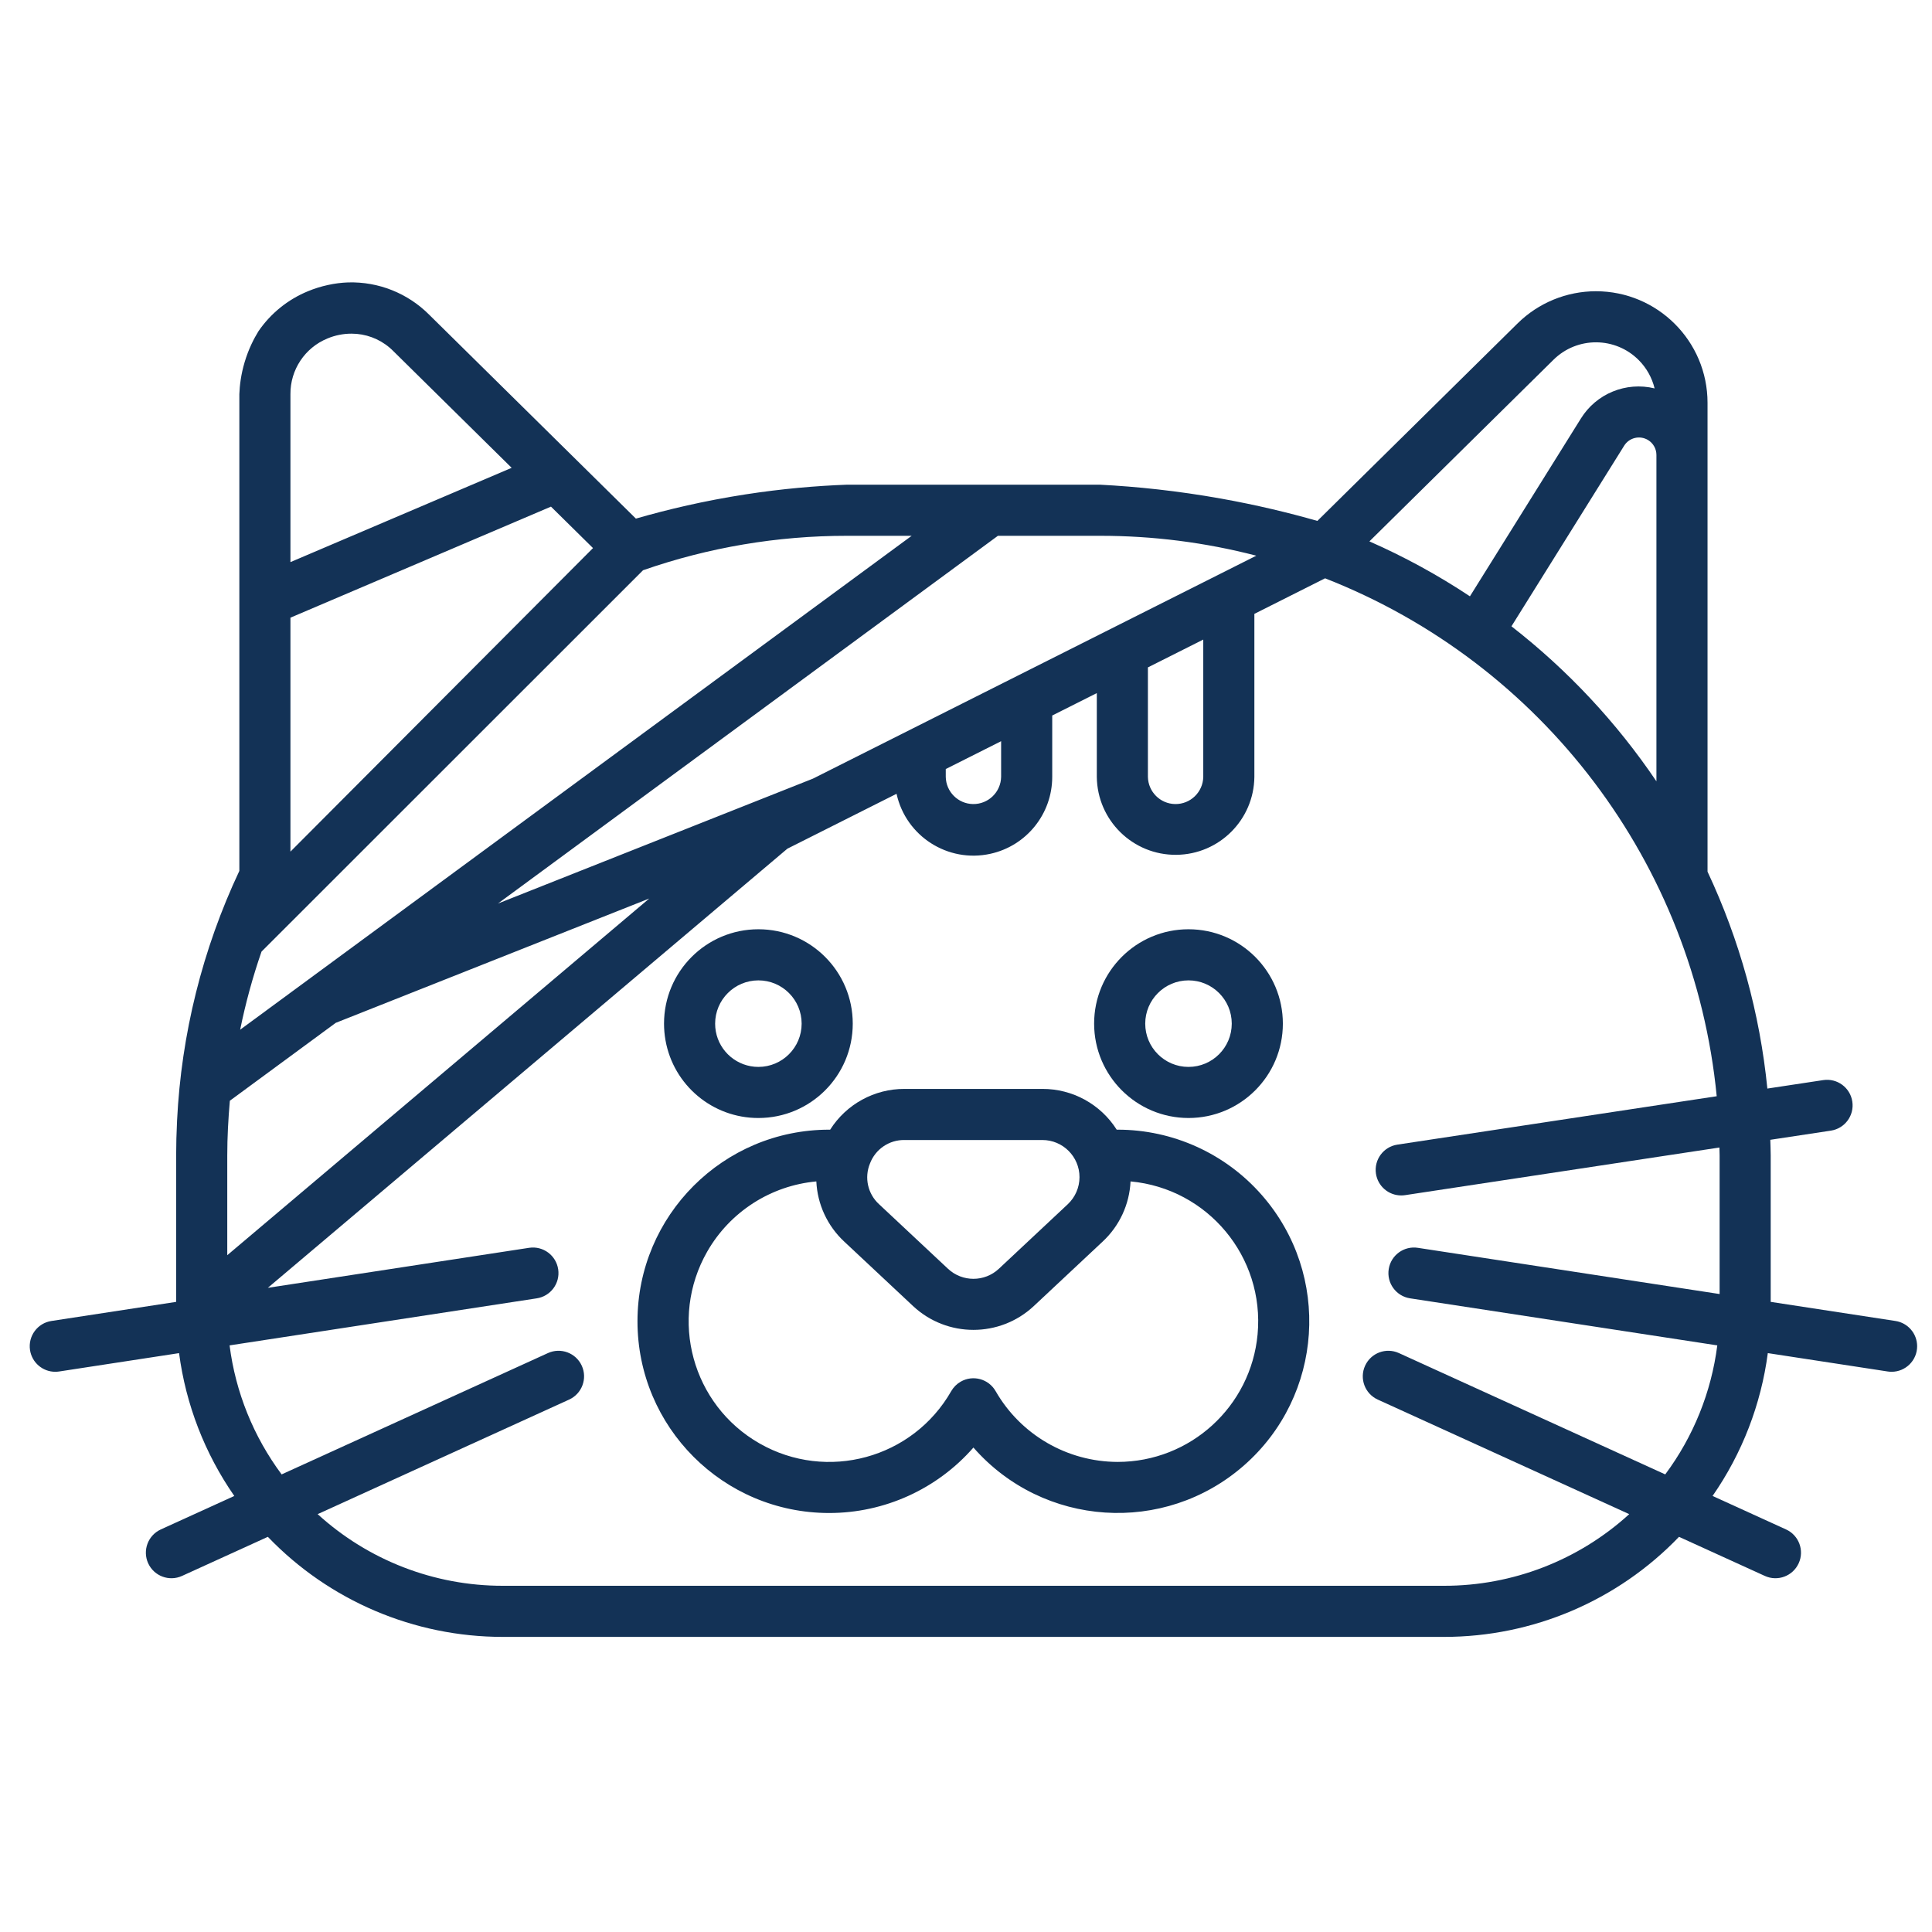
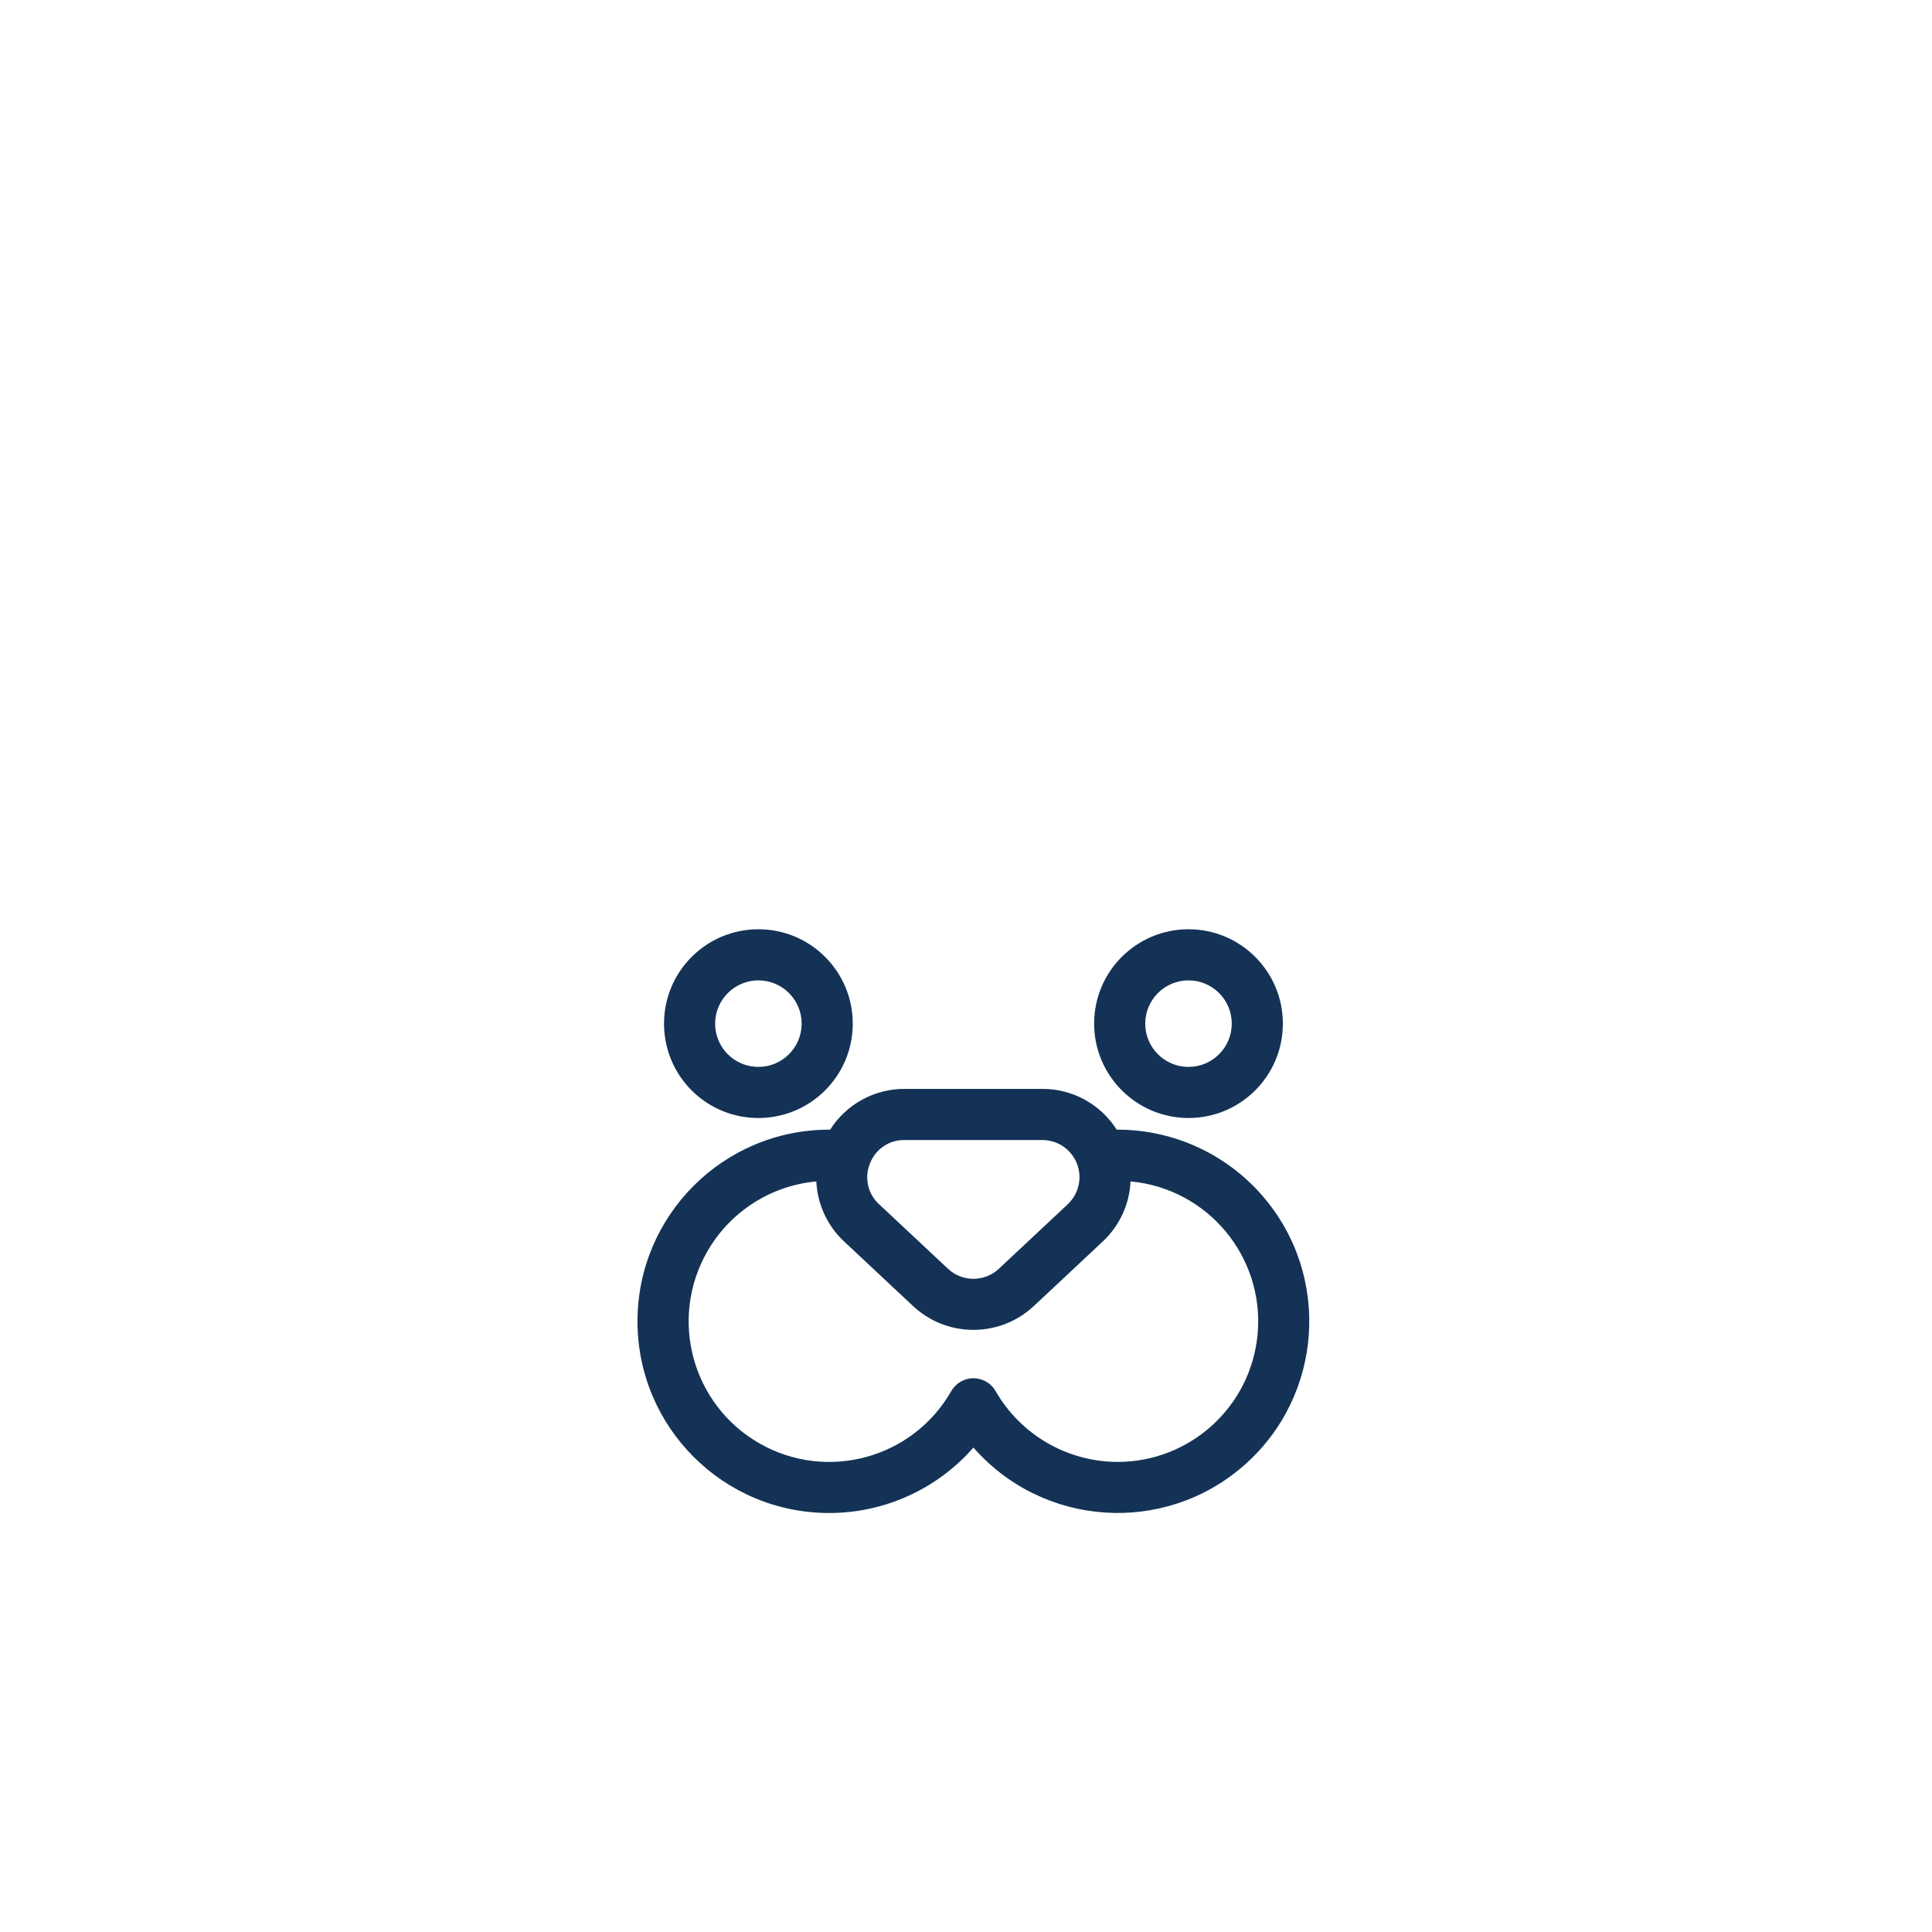
<svg xmlns="http://www.w3.org/2000/svg" width="130" height="130" viewBox="0 0 130 130" fill="none">
  <path d="M75.202 76.013C75.181 76.013 75.162 76.014 75.141 76.014C74.056 74.3 72.167 73.264 70.138 73.27H60.862C58.834 73.264 56.944 74.3 55.859 76.014C55.839 76.014 55.819 76.013 55.798 76.013C48.675 76.01 42.899 81.781 42.895 88.904C42.893 96.028 48.664 101.804 55.788 101.807C59.509 101.809 63.05 100.203 65.5 97.402C70.191 102.761 78.338 103.303 83.697 98.612C89.055 93.921 89.597 85.774 84.906 80.415C82.458 77.617 78.92 76.012 75.202 76.013ZM58.538 78.29C58.902 77.326 59.832 76.694 60.862 76.709H70.138C71.519 76.709 72.637 77.829 72.637 79.209C72.636 79.9 72.35 80.559 71.846 81.032L67.208 85.376C66.246 86.273 64.754 86.273 63.792 85.376L59.153 81.032C58.391 80.339 58.145 79.242 58.538 78.29ZM75.202 98.369C71.81 98.361 68.68 96.545 66.992 93.604C66.519 92.78 65.469 92.496 64.645 92.968C64.38 93.12 64.16 93.339 64.008 93.604C61.418 98.139 55.641 99.715 51.105 97.124C46.57 94.533 44.994 88.756 47.585 84.221C49.116 81.542 51.857 79.778 54.929 79.495C55.001 81.037 55.674 82.489 56.803 83.541L61.442 87.885C63.727 90.017 67.273 90.017 69.559 87.885L74.198 83.541C75.327 82.489 76 81.037 76.072 79.495C81.272 79.974 85.1 84.579 84.621 89.78C84.172 94.646 80.09 98.369 75.203 98.369H75.202Z" fill="#133256" />
  <path d="M51.031 75.228C54.538 75.228 57.38 72.385 57.38 68.878C57.38 65.371 54.538 62.528 51.031 62.528C47.523 62.528 44.681 65.371 44.681 68.878C44.681 69.254 44.714 69.63 44.78 70C45.32 73.028 47.955 75.232 51.031 75.228ZM51.031 65.967C52.638 65.967 53.941 67.271 53.941 68.879C53.94 70.487 52.637 71.79 51.029 71.79C49.622 71.789 48.417 70.783 48.165 69.398C48.135 69.227 48.12 69.053 48.12 68.879C48.121 67.271 49.424 65.969 51.031 65.967Z" fill="#133256" />
  <path d="M79.971 75.228C83.478 75.228 86.321 72.385 86.321 68.878C86.321 65.371 83.478 62.528 79.971 62.528C76.464 62.528 73.621 65.371 73.621 68.878C73.625 72.383 76.466 75.224 79.971 75.228ZM79.971 65.967C81.579 65.967 82.882 67.27 82.882 68.878C82.882 70.486 81.579 71.79 79.971 71.79C78.363 71.79 77.06 70.486 77.06 68.878C77.062 67.271 78.364 65.969 79.971 65.967Z" fill="#133256" />
-   <path d="M74.016 32.614H56.984C54.927 32.691 52.635 32.884 50.159 33.267C47.409 33.693 44.94 34.274 42.788 34.896L28.884 21.181C27.444 19.733 25.469 18.945 23.428 19.003C22.969 19.019 22.513 19.078 22.065 19.177C21.603 19.277 21.151 19.418 20.715 19.599C19.372 20.152 18.218 21.084 17.395 22.281C17.089 22.778 16.727 23.476 16.463 24.361C16.21 25.207 16.126 25.958 16.105 26.525L16.105 58.601C13.623 63.874 12.2 69.582 11.914 75.402C11.913 75.43 11.912 75.459 11.911 75.487C11.874 76.237 11.853 76.989 11.853 77.746V87.6L3.461 88.885C2.522 89.028 1.877 89.905 2.02 90.844C2.148 91.683 2.869 92.304 3.718 92.304C3.806 92.304 3.894 92.297 3.981 92.284L12.049 91.049C12.503 94.503 13.778 97.798 15.765 100.66L10.822 102.912C9.958 103.306 9.577 104.326 9.97 105.19C10.364 106.053 11.384 106.435 12.248 106.041L18.023 103.41C22.156 107.713 27.865 110.144 33.831 110.143H97.169C103.135 110.144 108.845 107.713 112.977 103.41L118.753 106.041C119.616 106.435 120.636 106.053 121.03 105.189C121.424 104.325 121.043 103.306 120.178 102.912L115.235 100.66C117.223 97.798 118.497 94.502 118.952 91.048L127.019 92.284C127.106 92.297 127.194 92.304 127.282 92.304C128.231 92.303 129.001 91.533 129 90.584C128.999 89.734 128.379 89.013 127.539 88.885L119.147 87.6V77.746C119.147 77.393 119.128 77.046 119.12 76.695L123.196 76.078C124.135 75.935 124.781 75.059 124.638 74.12C124.496 73.181 123.62 72.536 122.681 72.678L118.922 73.247C118.418 68.189 117.056 63.254 114.896 58.652V27.104C114.896 22.958 111.534 19.597 107.388 19.597C105.415 19.597 103.521 20.374 102.116 21.76L88.643 35.051C86.693 34.494 84.531 33.974 82.175 33.552C79.21 33.021 76.467 32.741 74.016 32.614ZM104.531 24.207C106.127 22.63 108.7 22.645 110.277 24.241C110.795 24.764 111.16 25.419 111.335 26.134C109.413 25.665 107.408 26.487 106.369 28.17L98.908 40.125C96.763 38.701 94.5 37.465 92.144 36.428L104.531 24.207ZM111.457 30.613V52.574C108.775 48.605 105.483 45.084 101.702 42.143L109.286 29.991C109.629 29.44 110.354 29.273 110.905 29.616C111.248 29.831 111.457 30.207 111.457 30.613ZM74.016 36.053C77.565 36.05 81.1 36.499 84.534 37.391L54.7 52.393L33.504 60.798L67.147 36.053H74.016ZM80.965 43.035V52.273C80.947 53.301 80.098 54.121 79.07 54.103C78.067 54.085 77.258 53.276 77.24 52.273V44.908L80.965 43.035ZM67.363 49.874V52.273C67.345 53.302 66.496 54.121 65.468 54.103C64.465 54.085 63.656 53.276 63.638 52.273V51.747L67.363 49.874ZM19.543 30.034V26.525C19.528 24.88 20.518 23.393 22.042 22.772C22.552 22.56 23.098 22.451 23.65 22.451C23.767 22.451 23.884 22.456 24.003 22.466C24.937 22.549 25.811 22.961 26.47 23.629L34.428 31.479L19.543 37.823V30.034ZM19.543 41.562L37.074 34.09L39.902 36.879L19.543 57.304V41.562ZM43.27 38.37C47.679 36.833 52.316 36.05 56.985 36.053H61.344L16.16 69.287C16.522 67.505 17.002 65.75 17.597 64.032L43.27 38.37ZM15.292 77.746C15.292 76.508 15.361 75.283 15.466 74.066L22.593 68.824L43.689 60.459L15.292 84.46V77.746ZM115.709 87.073L95.416 83.965C94.478 83.814 93.596 84.452 93.445 85.389C93.294 86.327 93.932 87.209 94.87 87.36C94.878 87.361 94.886 87.362 94.895 87.364L115.553 90.528C115.151 93.675 113.945 96.665 112.05 99.209L94.131 91.046C93.267 90.652 92.248 91.033 91.854 91.897C91.46 92.761 91.841 93.781 92.706 94.175L109.627 101.883C106.221 104.988 101.778 106.708 97.169 106.704H33.831C29.223 106.708 24.779 104.988 21.374 101.883L38.295 94.175C39.159 93.781 39.54 92.761 39.147 91.897C38.753 91.033 37.733 90.652 36.869 91.046L18.95 99.209C17.056 96.664 15.849 93.674 15.448 90.528L36.106 87.364C37.046 87.227 37.697 86.354 37.56 85.415C37.423 84.475 36.551 83.824 35.611 83.961C35.602 83.962 35.594 83.963 35.586 83.965L18.022 86.655L52.981 57.106L56.112 55.532L56.133 55.524C56.186 55.503 56.231 55.472 56.281 55.447L60.327 53.413C60.955 56.271 63.782 58.079 66.64 57.45C69.071 56.916 70.802 54.762 70.802 52.273V48.145L73.802 46.637V52.273C73.833 55.201 76.231 57.55 79.158 57.519C82.043 57.489 84.374 55.158 84.404 52.273V41.306L89.162 38.913C103.804 44.646 113.988 58.114 115.514 73.763L94.03 77.019C93.091 77.16 92.444 78.035 92.585 78.974C92.711 79.816 93.434 80.438 94.285 80.438C94.372 80.438 94.459 80.432 94.545 80.419L115.696 77.214C115.698 77.392 115.709 77.568 115.709 77.746L115.709 87.073Z" fill="#133256" />
</svg>